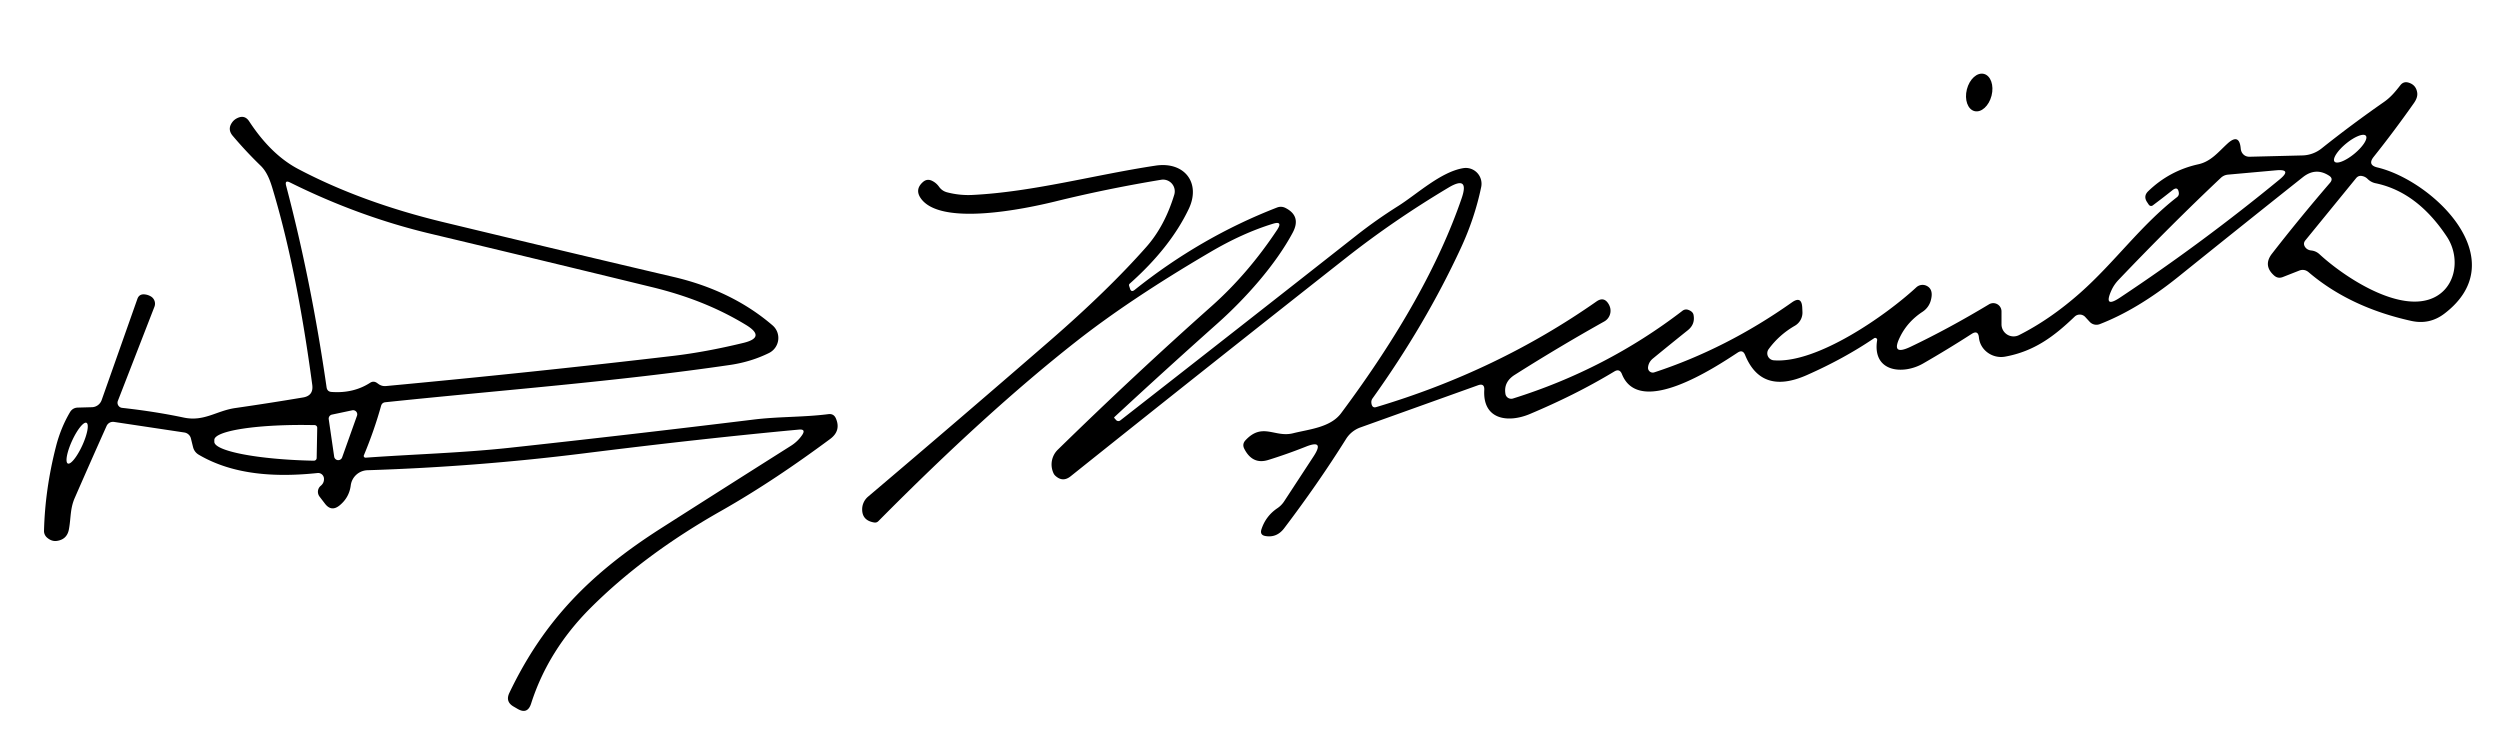
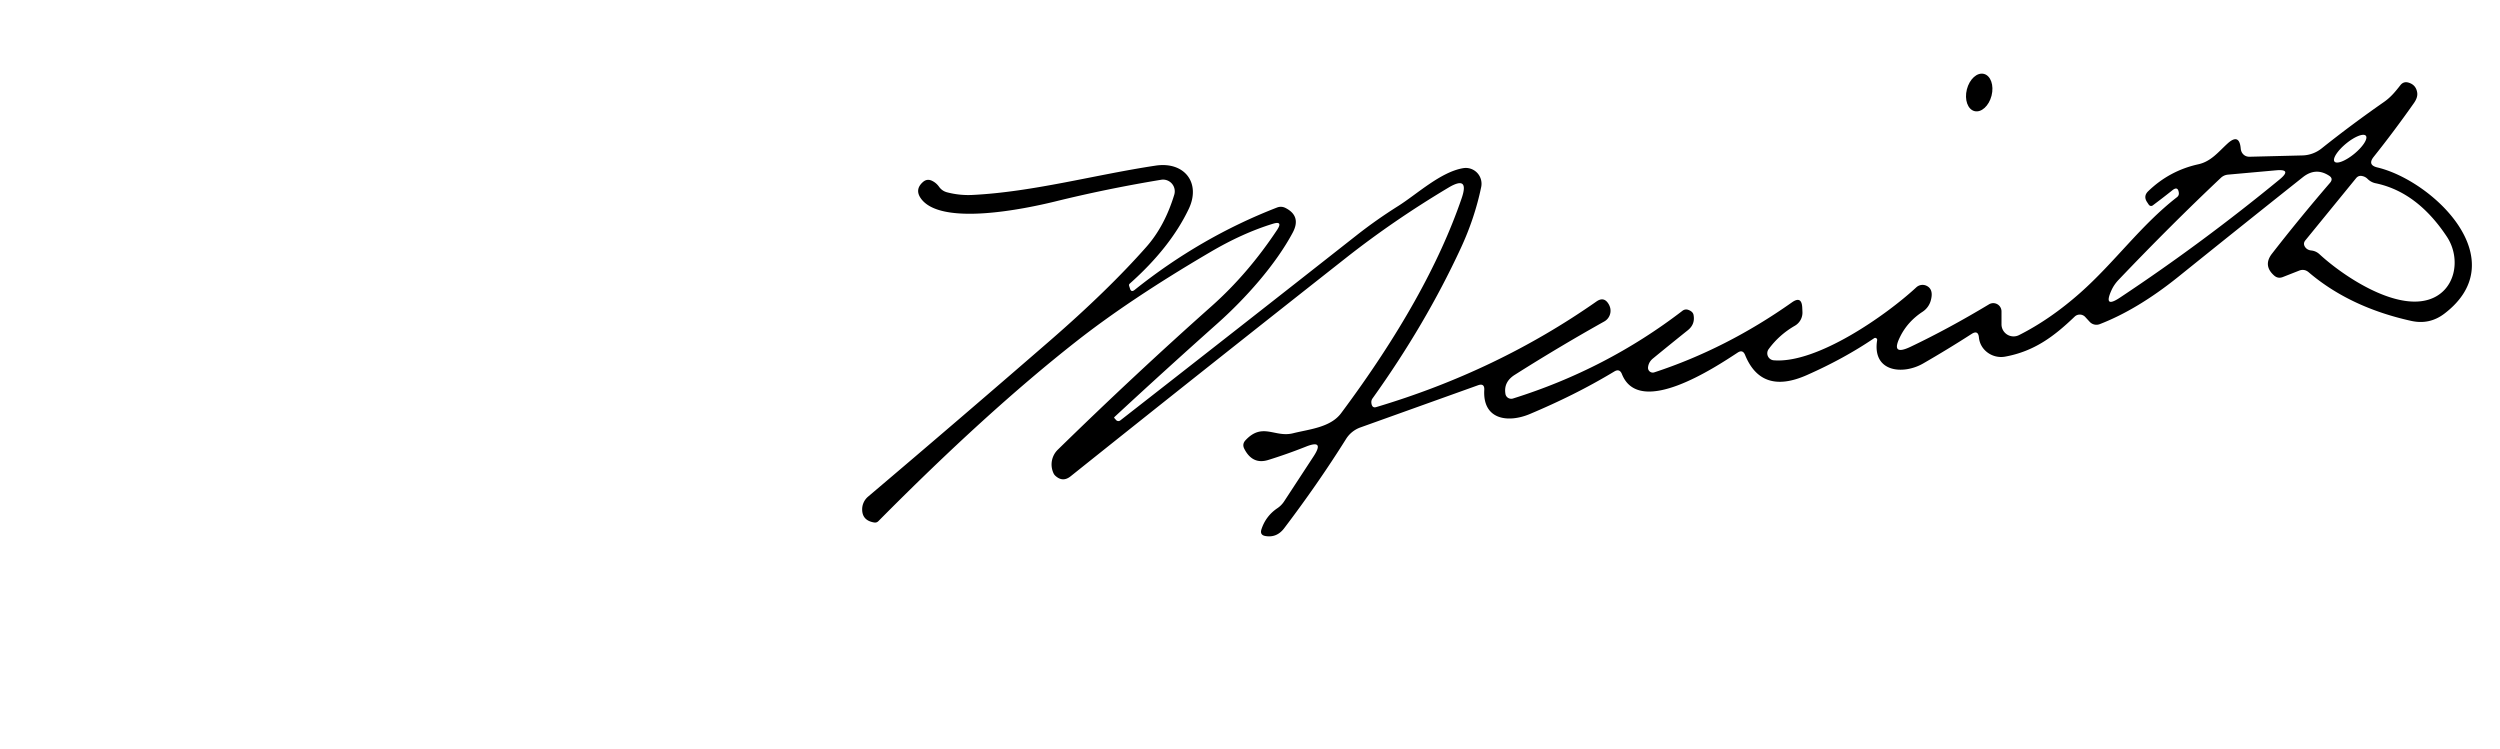
<svg xmlns="http://www.w3.org/2000/svg" version="1.1" viewBox="0.00 0.00 267.00 80.00">
  <g fill="#000000">
    <ellipse cx="0.00" cy="0.00" transform="translate(211.38,9.88) rotate(104.2)" rx="2.05" ry="1.36" />
    <path d="   M 119.02 44.66   L 119.19 44.85   A 0.33 0.33 0.0 0 0 119.65 44.90   Q 132.49 34.88 144.87 25.14   Q 146.98 23.48 149.33 22.00   C 151.34 20.73 153.87 18.36 156.27 17.96   A 1.69 1.68 -88.7 0 1 158.19 19.98   Q 157.50 23.30 156.01 26.51   Q 152.23 34.67 146.58 42.56   A 0.70 0.67 61.1 0 0 146.46 43.01   Q 146.52 43.61 146.97 43.48   Q 159.89 39.63 170.50 32.20   Q 171.31 31.63 171.81 32.49   Q 171.93 32.70 171.98 32.93   A 1.31 1.31 0.0 0 1 171.34 34.33   Q 166.50 37.04 161.78 40.03   Q 160.57 40.79 160.78 42.06   A 0.63 0.62 -13.1 0 0 161.59 42.56   Q 171.55 39.44 179.69 33.19   A 0.64 0.63 -53.8 0 1 180.30 33.09   Q 180.80 33.27 180.87 33.63   Q 181.06 34.62 180.27 35.26   Q 178.47 36.70 176.53 38.29   Q 176.07 38.67 176.01 39.23   A 0.51 0.51 0.0 0 0 176.67 39.77   Q 184.36 37.25 191.37 32.30   Q 192.41 31.56 192.48 32.84   L 192.50 33.29   A 1.62 1.62 0.0 0 1 191.69 34.79   Q 190.01 35.76 188.89 37.29   A 0.75 0.75 0.0 0 0 189.43 38.48   C 194.05 38.86 201.44 33.67 204.67 30.68   A 0.99 0.98 -53.2 0 1 205.75 30.52   Q 206.55 30.90 206.20 32.12   A 2.11 2.07 -9.3 0 1 205.34 33.29   Q 203.75 34.33 202.95 35.93   Q 201.87 38.07 204.04 37.04   Q 208.11 35.10 212.43 32.50   A 0.88 0.88 0.0 0 1 213.76 33.25   L 213.76 34.64   A 1.29 1.29 0.0 0 0 215.63 35.79   Q 218.96 34.11 222.14 31.30   C 225.87 28.00 228.60 24.09 232.50 21.06   Q 232.73 20.88 232.70 20.60   Q 232.61 19.84 232.01 20.32   Q 231.06 21.08 229.91 21.94   A 0.30 0.29 55.5 0 1 229.49 21.86   L 229.31 21.59   Q 228.88 20.95 229.43 20.42   Q 231.70 18.23 234.76 17.55   C 236.12 17.26 236.91 16.24 237.89 15.34   Q 239.16 14.18 239.31 15.87   Q 239.33 16.09 239.43 16.28   Q 239.71 16.75 240.27 16.74   L 245.90 16.60   A 3.43 3.42 -65.0 0 0 247.95 15.85   Q 251.11 13.33 254.61 10.89   C 255.34 10.38 255.82 9.79 256.36 9.10   Q 256.70 8.67 257.22 8.82   Q 258.01 9.05 258.15 9.85   Q 258.25 10.37 257.82 10.99   Q 255.71 13.99 253.51 16.75   Q 252.82 17.62 253.89 17.88   C 259.77 19.27 268.66 27.69 261.07 33.49   Q 259.48 34.71 257.51 34.27   Q 250.96 32.82 246.57 29.08   Q 246.10 28.68 245.53 28.91   L 243.80 29.59   Q 243.28 29.79 242.87 29.42   Q 241.67 28.35 242.65 27.09   Q 245.53 23.38 248.85 19.52   Q 249.23 19.07 248.74 18.76   Q 247.32 17.84 245.95 18.92   Q 239.69 23.89 232.62 29.58   Q 228.30 33.05 224.25 34.62   A 0.98 0.98 0.0 0 1 223.17 34.36   L 222.70 33.85   A 0.79 0.79 0.0 0 0 221.58 33.81   C 219.39 35.91 217.27 37.52 214.14 38.09   C 212.80 38.33 211.48 37.40 211.35 36.05   Q 211.27 35.21 210.56 35.67   Q 208.03 37.30 205.39 38.82   C 203.24 40.06 199.93 39.75 200.48 36.33   A 0.21 0.21 0.0 0 0 200.16 36.12   Q 196.93 38.31 192.97 40.06   Q 188.12 42.21 186.37 37.90   Q 186.12 37.30 185.58 37.66   C 183.21 39.21 175.08 44.64 173.22 39.95   Q 172.97 39.33 172.40 39.68   C 169.43 41.47 166.51 42.90 163.38 44.22   C 161.01 45.21 158.34 44.80 158.52 41.65   Q 158.56 40.89 157.84 41.15   L 145.29 45.65   A 3.00 2.98 6.1 0 0 143.76 46.88   Q 140.79 51.62 137.14 56.43   Q 136.36 57.45 135.16 57.25   Q 134.53 57.15 134.72 56.54   Q 135.18 55.12 136.42 54.28   Q 136.84 54.00 137.13 53.57   L 140.29 48.74   Q 141.51 46.88 139.45 47.71   Q 137.46 48.50 135.43 49.13   Q 133.76 49.64 132.89 47.93   Q 132.64 47.44 133.01 47.03   C 134.84 45.06 136.15 46.77 138.11 46.27   C 139.82 45.84 142.09 45.66 143.23 44.13   Q 152.51 31.68 156.11 21.16   Q 156.95 18.70 154.71 20.03   Q 148.83 23.54 143.73 27.56   Q 128.68 39.41 114.34 50.87   Q 113.50 51.54 112.71 50.81   Q 112.58 50.69 112.51 50.53   A 2.21 2.21 0.0 0 1 112.97 48.03   Q 121.25 39.94 129.43 32.67   Q 133.31 29.21 136.41 24.53   Q 137.04 23.56 135.94 23.90   Q 132.69 24.90 129.23 26.94   Q 120.65 31.97 114.86 36.53   Q 105.36 44.00 93.81 55.66   Q 93.61 55.85 93.35 55.80   Q 92.11 55.59 92.08 54.46   A 1.79 1.77 -21.6 0 1 92.70 53.05   Q 102.54 44.71 112.14 36.38   Q 118.36 30.98 122.43 26.37   Q 124.39 24.15 125.41 20.80   A 1.25 1.25 0.0 0 0 124.01 19.20   Q 118.24 20.15 112.64 21.53   C 109.52 22.29 100.40 24.22 98.32 21.15   Q 97.69 20.22 98.57 19.44   Q 99.00 19.06 99.52 19.30   Q 99.99 19.52 100.30 19.96   Q 100.62 20.40 101.15 20.54   Q 102.50 20.89 103.87 20.82   C 110.38 20.49 116.91 18.67 123.41 17.69   C 126.50 17.22 128.29 19.54 126.95 22.33   Q 124.98 26.45 120.66 30.29   Q 120.55 30.38 120.59 30.53   L 120.68 30.81   Q 120.81 31.26 121.18 30.96   Q 128.21 25.34 136.37 22.17   Q 136.85 21.98 137.31 22.22   Q 138.99 23.09 138.07 24.83   C 136.22 28.30 133.00 31.89 130.05 34.52   Q 124.57 39.40 119.03 44.53   Q 118.96 44.59 119.02 44.66   Z   M 252.674 14.5   A 2.17 0.70 -39.5 0 0 250.555 15.34   A 2.17 0.70 -39.5 0 0 249.326 17.26   A 2.17 0.70 -39.5 0 0 251.445 16.42   A 2.17 0.70 -39.5 0 0 252.674 14.5   Z   M 226.42 31.78   C 232.34 27.85 238.03 23.63 243.48 19.15   Q 244.83 18.03 243.08 18.19   L 237.96 18.65   Q 237.50 18.69 237.17 19.01   Q 231.91 23.97 226.28 29.87   Q 225.78 30.39 225.50 31.01   Q 224.61 32.99 226.42 31.78   Z   M 252.86 19.11   Q 252.63 18.88 252.32 18.81   Q 251.90 18.70 251.63 19.03   L 246.22 25.66   Q 245.93 26.01 246.19 26.39   Q 246.41 26.70 246.83 26.75   Q 247.34 26.80 247.72 27.15   C 250.27 29.50 255.67 33.08 259.31 32.02   C 262.25 31.17 262.90 27.65 261.32 25.27   Q 258.15 20.49 253.71 19.57   A 1.70 1.65 72.5 0 1 252.86 19.11   Z" />
-     <path d="   M 39.05 48.88   C 44.03 48.52 49.20 48.38 54.27 47.84   Q 66.91 46.47 80.48 44.81   C 83.15 44.48 85.83 44.57 88.48 44.23   Q 89.04 44.16 89.27 44.68   Q 89.85 46.01 88.65 46.89   C 84.90 49.67 81.07 52.26 77.02 54.56   Q 68.78 59.22 63.05 64.95   Q 58.53 69.48 56.72 75.15   Q 56.34 76.33 55.28 75.71   L 54.85 75.46   Q 53.95 74.94 54.40 74.00   C 58.11 66.24 63.12 61.20 70.60 56.42   Q 77.50 52.02 84.49 47.60   Q 85.21 47.14 85.67 46.46   Q 86.10 45.81 85.33 45.88   Q 75.06 46.83 62.35 48.42   Q 50.92 49.85 39.25 50.22   A 1.86 1.86 0.0 0 0 37.46 51.84   Q 37.29 53.16 36.24 54.00   Q 35.39 54.67 34.72 53.81   L 34.13 53.04   A 0.84 0.83 51.7 0 1 34.26 51.88   Q 34.63 51.57 34.60 51.10   A 0.63 0.62 84.7 0 0 33.91 50.52   C 29.54 50.98 24.95 50.76 21.22 48.56   Q 20.74 48.27 20.61 47.72   L 20.39 46.83   A 0.86 0.84 -1.9 0 0 19.69 46.19   L 12.17 45.06   A 0.75 0.75 0.0 0 0 11.38 45.50   Q 9.69 49.27 8.00 53.14   C 7.47 54.33 7.59 55.30 7.36 56.53   Q 7.16 57.62 6.06 57.77   Q 5.52 57.84 5.04 57.43   A 0.94 0.93 20.7 0 1 4.70 56.69   Q 4.81 52.26 5.97 47.72   Q 6.48 45.71 7.47 44.03   Q 7.76 43.54 8.33 43.53   L 9.80 43.49   A 1.14 1.13 -80.9 0 0 10.86 42.72   L 14.67 31.93   Q 14.86 31.39 15.43 31.44   Q 15.80 31.47 16.13 31.67   A 0.90 0.90 0.0 0 1 16.49 32.77   L 12.59 42.81   A 0.55 0.55 0.0 0 0 13.04 43.56   Q 16.57 43.95 19.64 44.60   C 21.80 45.05 23.12 43.87 25.12 43.58   Q 28.73 43.06 32.36 42.45   Q 33.50 42.26 33.35 41.11   Q 31.76 29.23 29.33 20.90   C 29.00 19.79 28.70 18.53 27.83 17.69   Q 26.28 16.19 24.85 14.50   Q 24.26 13.80 24.80 13.06   Q 25.01 12.77 25.35 12.61   Q 26.14 12.23 26.62 12.97   Q 28.94 16.51 31.83 18.04   Q 38.61 21.62 47.41 23.74   Q 61.02 27.02 71.95 29.58   Q 78.19 31.04 82.51 34.75   A 1.79 1.78 -37.8 0 1 82.13 37.70   Q 80.22 38.64 78.01 38.97   C 65.80 40.76 53.35 41.68 41.15 42.96   Q 40.80 43.00 40.70 43.34   Q 39.98 45.94 38.86 48.63   A 0.19 0.18 8.7 0 0 39.05 48.88   Z   M 40.25 40.89   L 40.46 41.04   Q 40.81 41.27 41.23 41.23   Q 57.08 39.75 71.96 38.00   Q 75.45 37.58 79.40 36.62   Q 81.83 36.03 79.70 34.72   C 76.55 32.80 73.23 31.54 69.61 30.66   Q 58.13 27.86 46.01 24.97   Q 38.35 23.15 30.98 19.49   Q 30.39 19.19 30.56 19.84   Q 33.24 30.00 34.88 41.37   Q 34.95 41.83 35.41 41.86   Q 37.75 42.03 39.53 40.88   Q 39.89 40.65 40.25 40.89   Z   M 38.13 44.39   A 0.44 0.44 0.0 0 0 37.62 43.82   L 35.45 44.28   A 0.44 0.44 0.0 0 0 35.11 44.78   L 35.69 48.77   A 0.44 0.44 0.0 0 0 36.54 48.85   L 38.13 44.39   Z   M 33.82 48.91   L 33.88 45.70   A 0.29 0.29 0.0 0 0 33.60 45.40   L 33.46 45.40   A 10.53 1.80 1.2 0 0 22.89 46.98   L 22.89 47.18   A 10.53 1.80 1.2 0 0 33.38 49.20   L 33.52 49.20   A 0.29 0.29 0.0 0 0 33.82 48.91   Z   M 7.245 49.503   A 2.39 0.60 114.6 0 0 8.786 47.58   A 2.39 0.60 114.6 0 0 9.235 45.157   A 2.39 0.60 114.6 0 0 7.694 47.08   A 2.39 0.60 114.6 0 0 7.245 49.503   Z" />
  </g>
</svg>